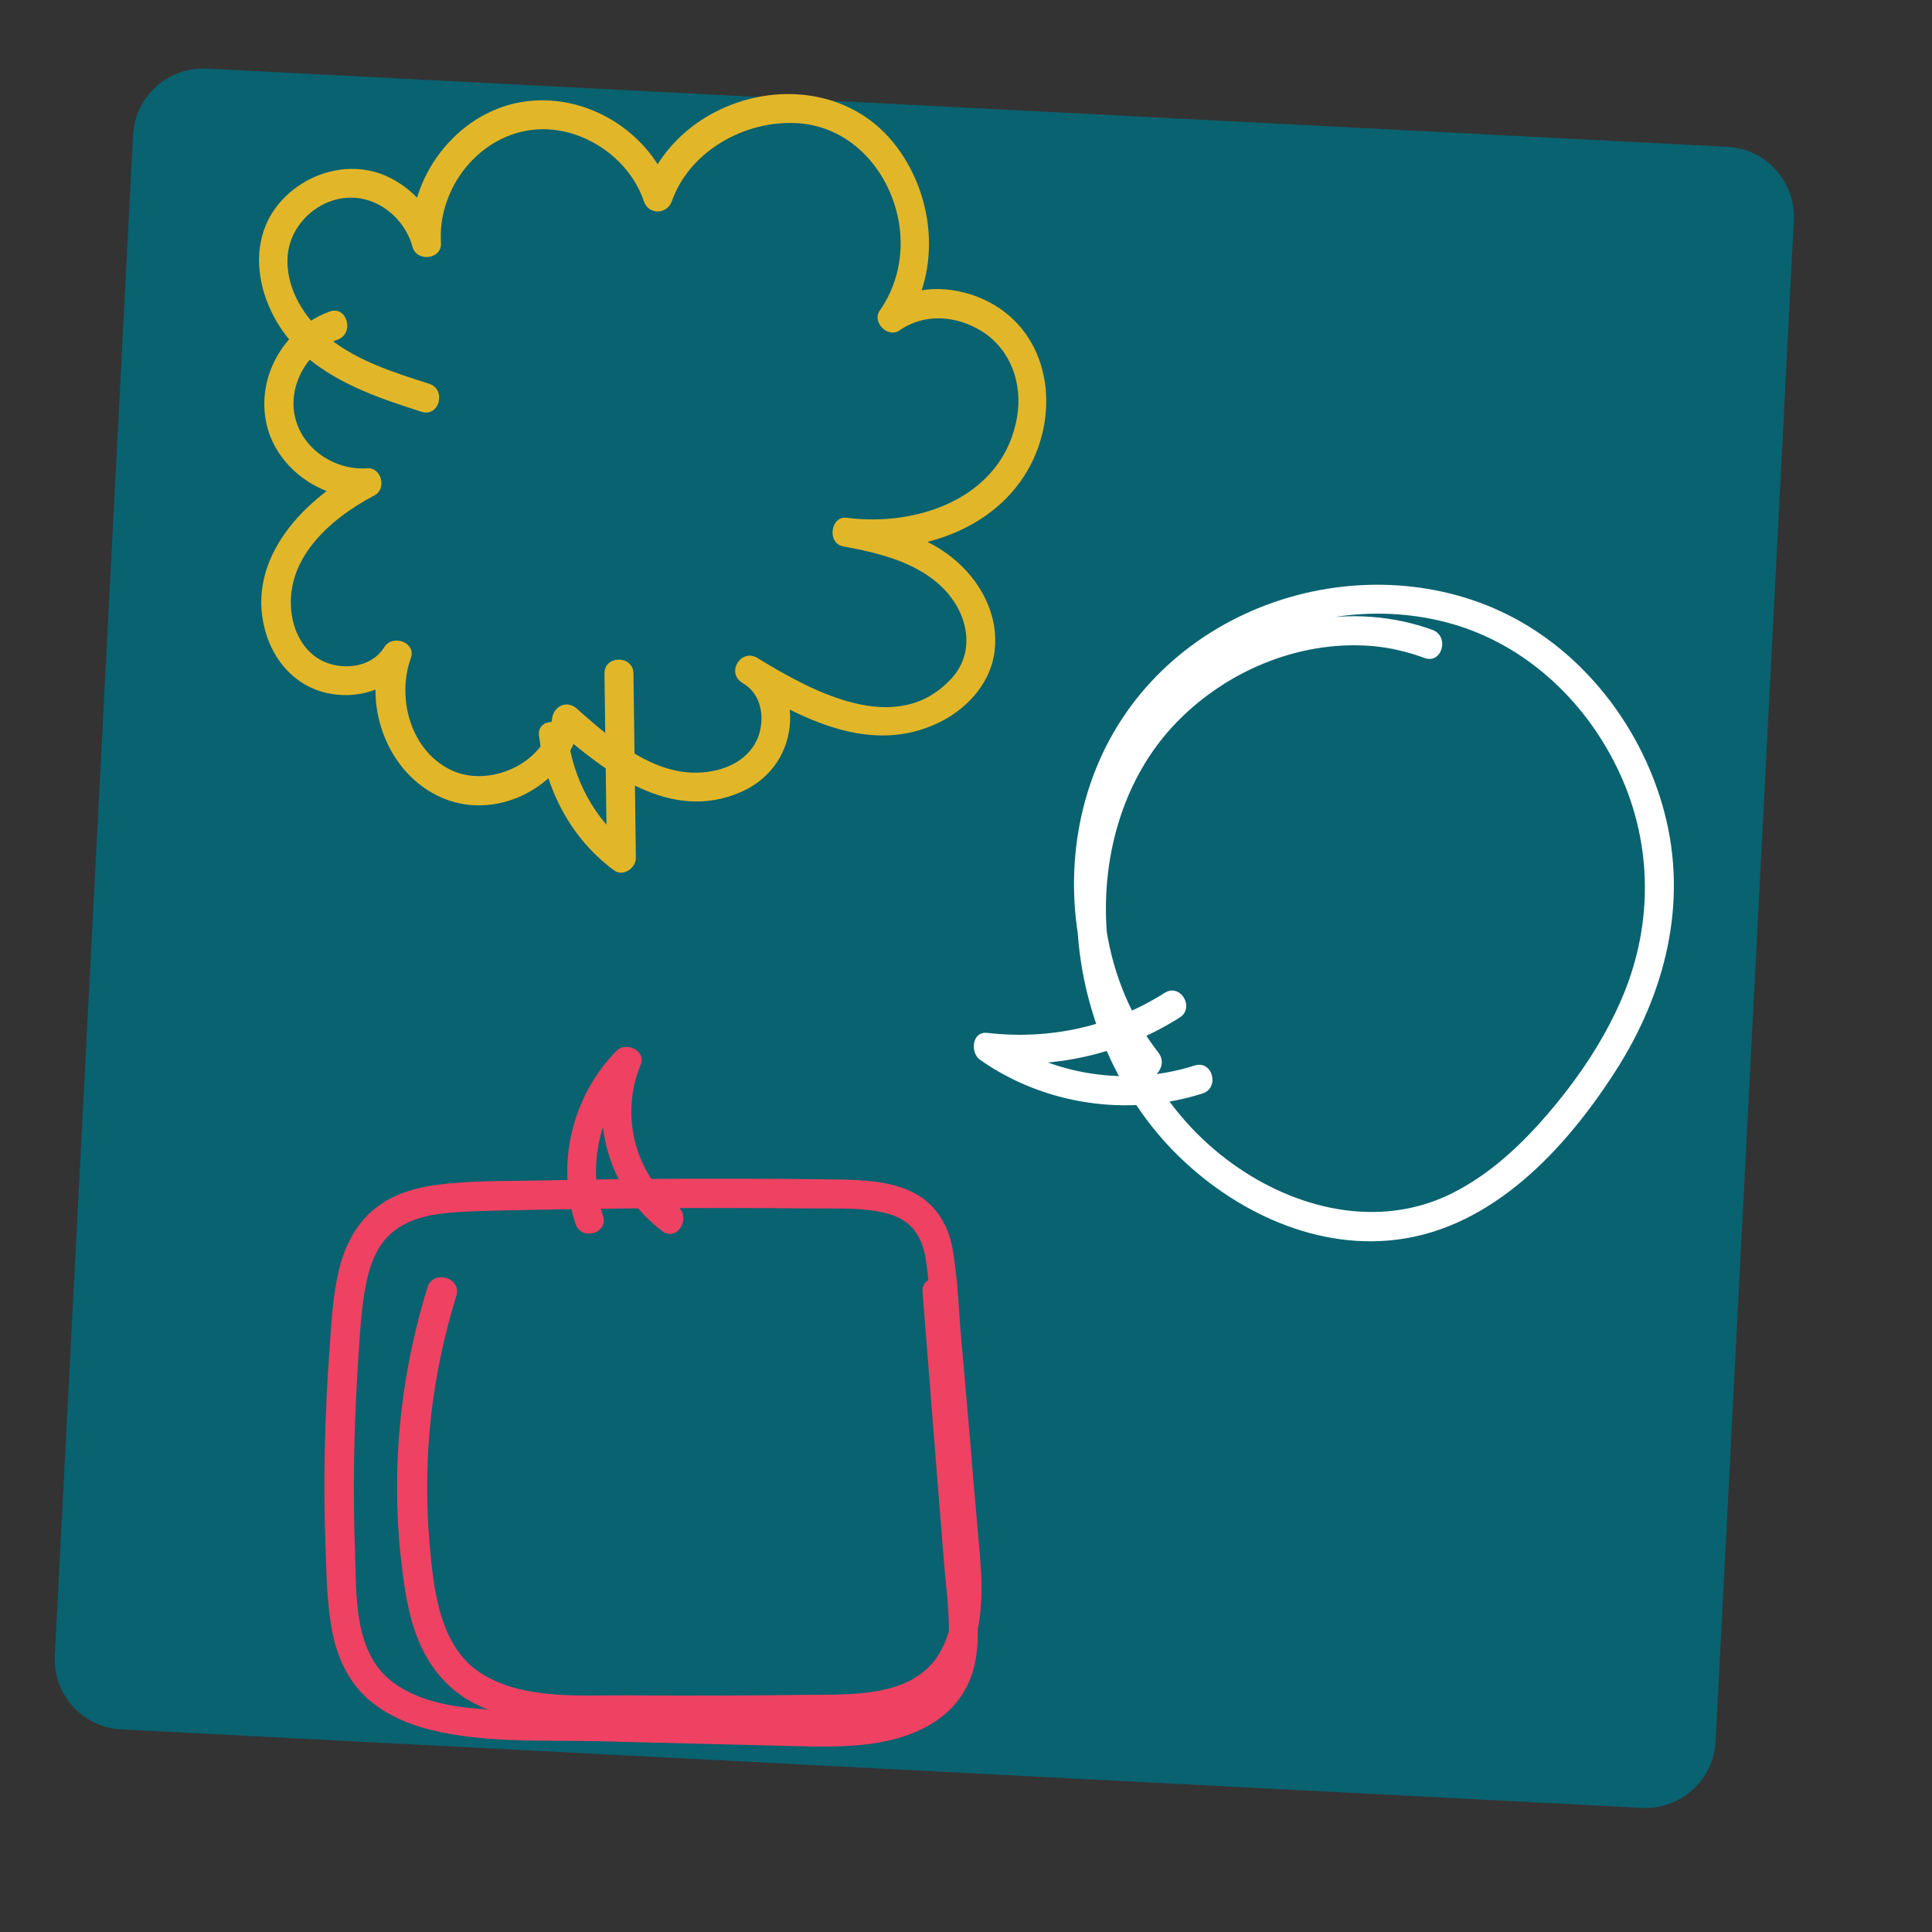
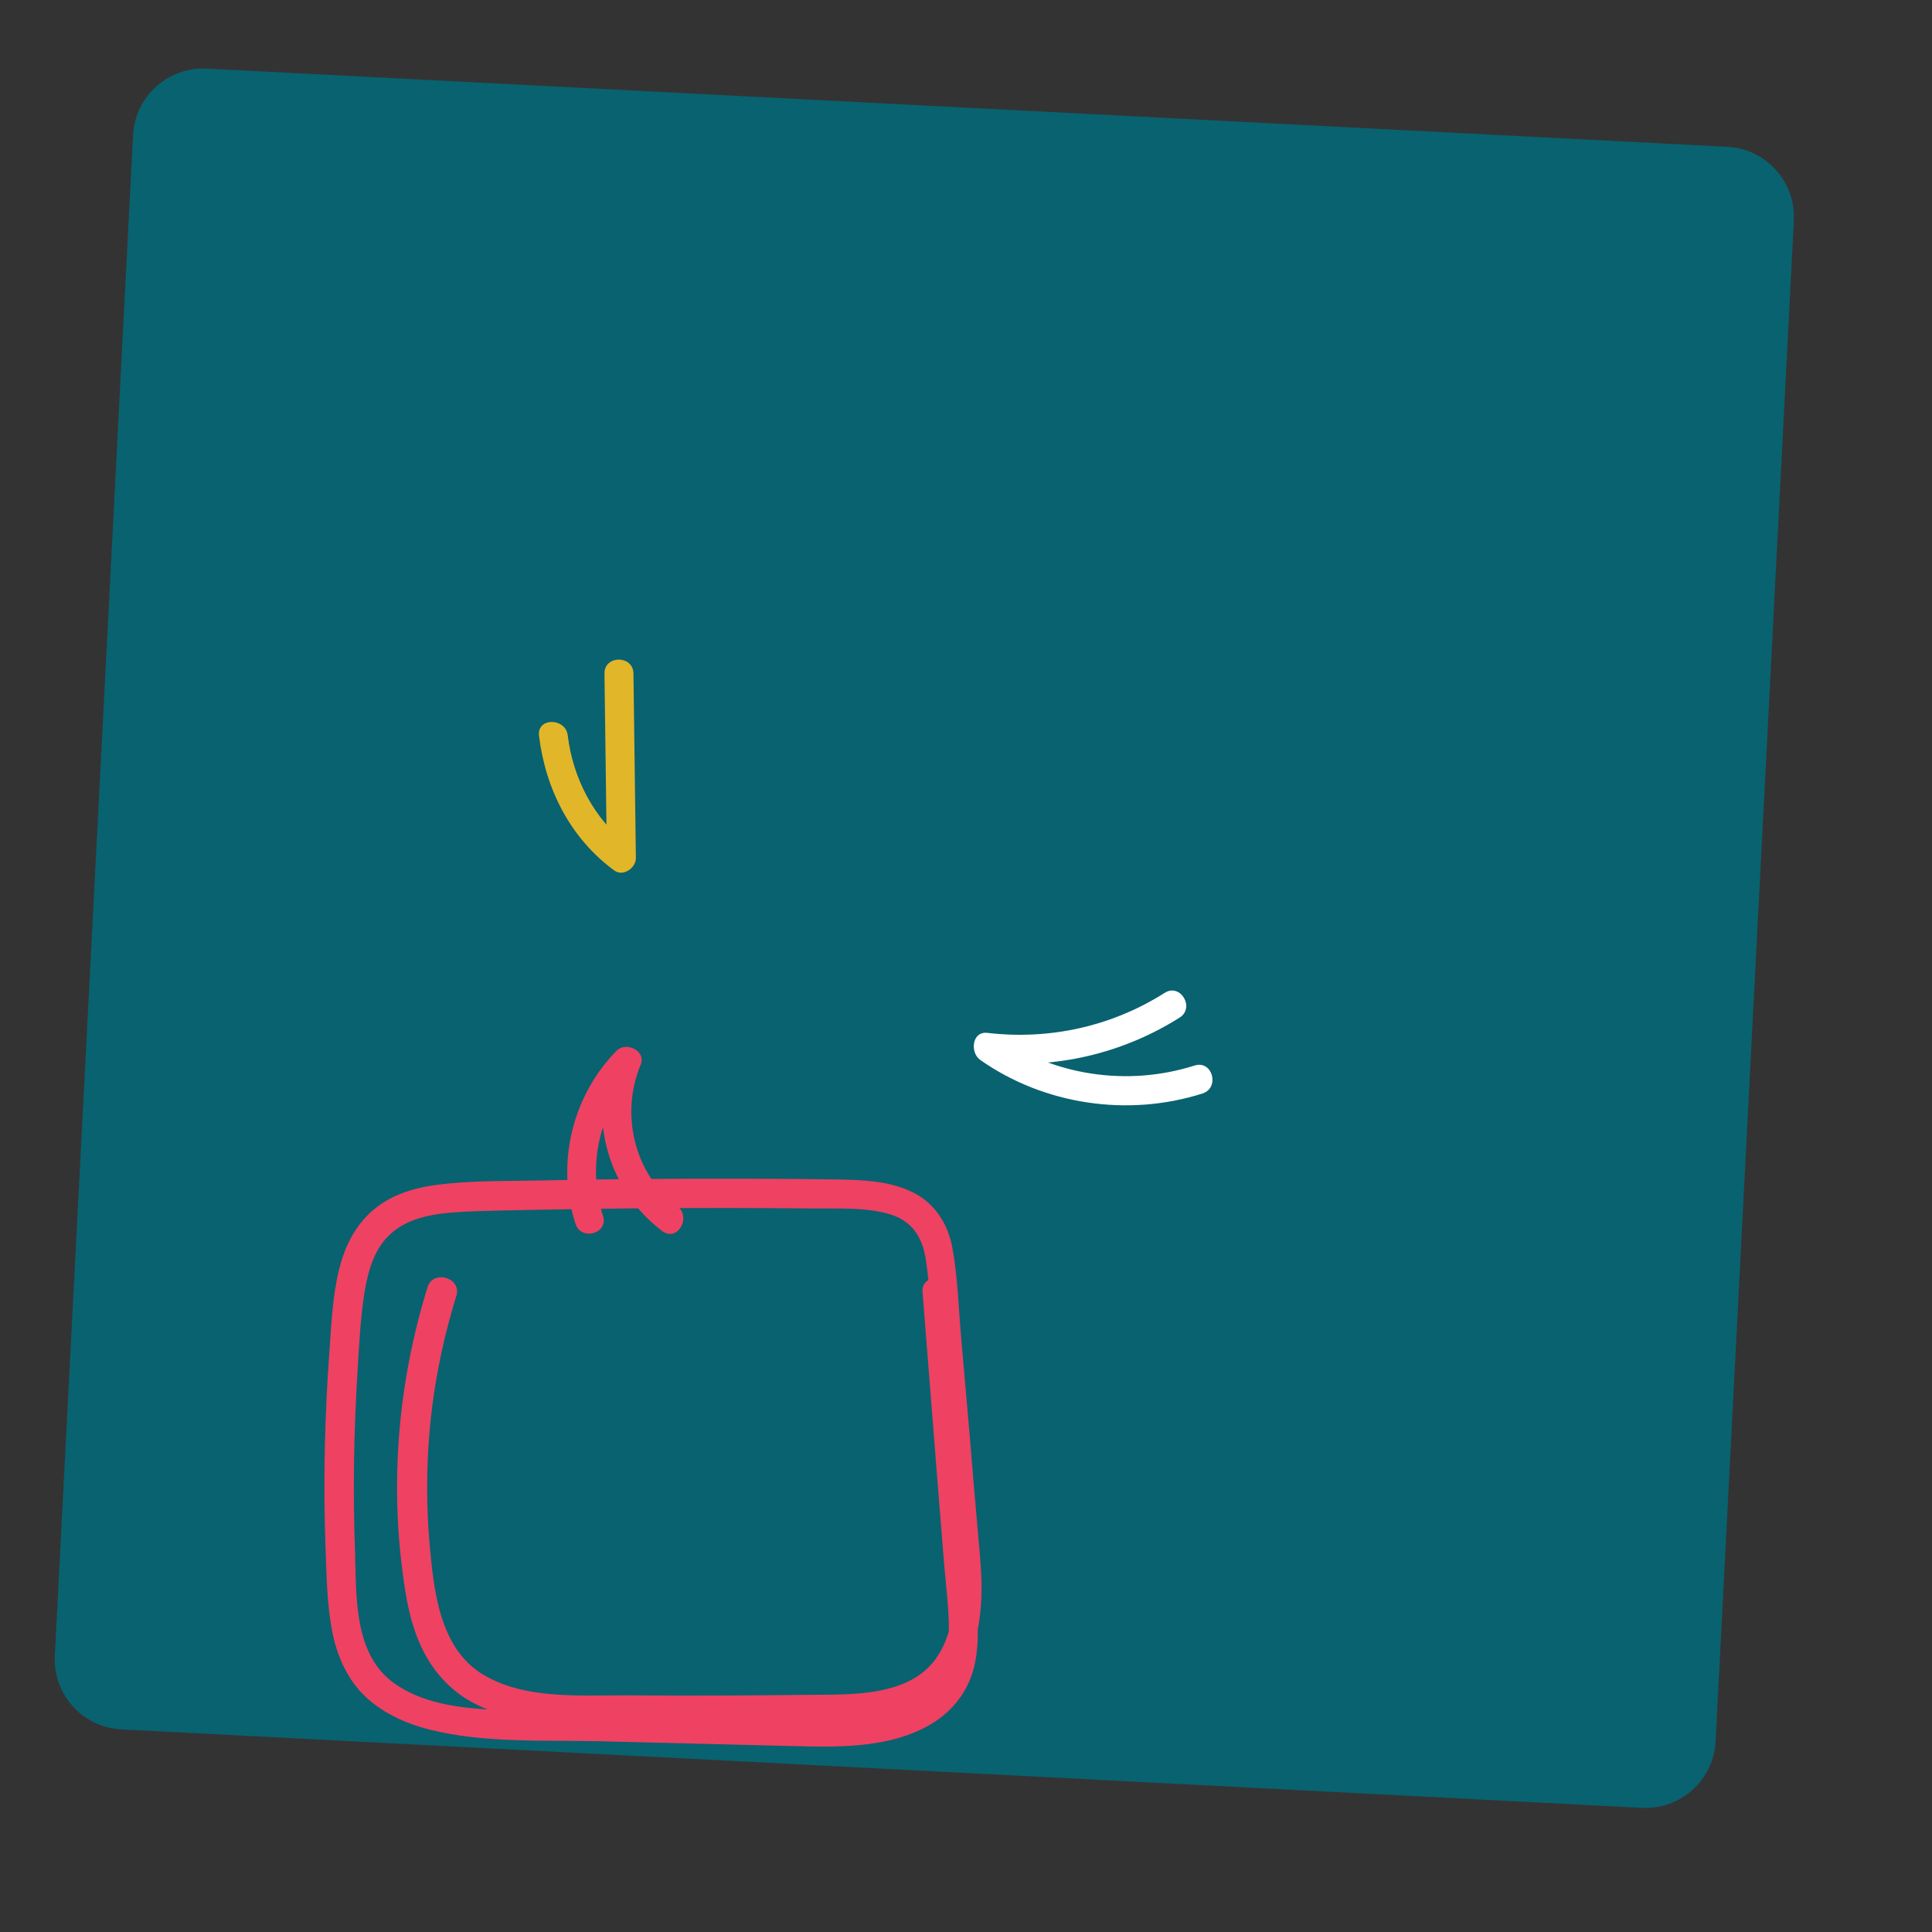
<svg xmlns="http://www.w3.org/2000/svg" version="1.1" x="0px" y="0px" viewBox="0 0 800 800" enable-background="new 0 0 800 800" xml:space="preserve">
  <rect x="0" y="0" width="800" height="800" fill="#333333" stroke="none" />
  <g id="BACKGROUND">
    <path fill="#096270" d="M679.9,748.6L50.2,716.1c-16-0.8-28.3-14.5-27.5-30.5L55.1,55.9c0.8-16,14.5-28.3,30.5-27.5l629.7,32.4   c16,0.8,28.3,14.5,27.5,30.5L710.4,721C709.6,737.1,695.9,749.4,679.9,748.6z" />
  </g>
  <g id="DESIGNED_BY_FREEPIK">
</g>
  <g id="OBJECTS">
    <g>
      <g>
        <g>
          <g>
            <g>
-               <path fill="#E2B629" d="M136.5,129c-18.1,6.6-29.8,25.6-26.5,44.8c3.3,19.3,22.7,33.5,41.9,32.1c-1-3.7-2-7.5-3-11.2        c-24.7,13-48.5,38.9-38.3,69c4.2,12.3,13.9,21.7,27,23.7c12.3,1.9,25-2.5,31.7-13.4c-3.7-1.5-7.3-3.1-11-4.6        c-8.6,23.5,2.9,53.3,27.2,61.9c23.9,8.5,51.8-8.8,54.9-33.7c-3.4,1.4-6.8,2.8-10.2,4.2c20.7,18.2,47.6,38.8,76.5,26.2        c11.4-4.9,19-14.9,20.3-27.3c1.2-11.2-3.5-22.8-13.6-28.4c-6.8-3.7-12.7,6.3-6.1,10.4c24.4,14.9,53.3,30.3,81.7,16.4        c10.8-5.3,20.2-15.1,22.5-27.3c2.6-13.7-3.2-27.4-12.9-37c-12.3-12.4-29.9-17.1-46.6-20.3c-0.5,3.9-1.1,7.9-1.6,11.8        c29,3.8,62-6.4,76.3-33.7c12.8-24.6,7.1-56.8-19.8-68.8c-13-5.8-28.7-5.9-40.6,2.5c2.7,2.7,5.5,5.5,8.2,8.2        c15.8-22.6,12.4-54.7-4.7-75.6c-18-22.1-49.2-25.2-73.7-12.5c-13.8,7.1-24.5,19-29.6,33.6c3.9,0,7.7,0,11.6,0        c-8.6-25.5-35.7-42.3-62.4-37.7c-26.8,4.6-47,31.4-45.2,58.2c3.9-0.5,7.9-1.1,11.8-1.6c-3.3-12.5-12.7-22.5-24.8-27        C145,67.5,131,70.7,120.9,79c-23.3,18.9-13.9,52.8,6.8,69.5c13.6,11.1,30.3,16.7,46.8,22c7.4,2.4,10.5-9.2,3.2-11.6        c-14.4-4.6-29.5-9.3-41.5-18.9c-10.1-8-18-20.6-17.1-33.9c0.9-12.7,11.9-23.3,24.5-24.2c12.6-0.9,24,8.4,27.2,20.3        c1.7,6.4,12.2,5.3,11.8-1.6c-1.4-21.3,13.8-42.3,35-46.4c20.4-4,42.4,9.6,49,29.1c1.9,5.8,9.6,5.6,11.6,0        c7.4-20.9,30.4-33.6,52-32.3c22.8,1.4,39,20.6,42.2,42.3c1.8,12.4-0.9,25-8.1,35.3c-3.4,4.8,3.4,11.6,8.2,8.2        c10.4-7.3,23.7-6.1,34.1,0.4c11.9,7.5,16.8,21.5,14.6,35.1c-5.4,33.4-40.6,46-70.6,42.1c-6.7-0.9-8.2,10.5-1.6,11.8        c15.5,2.9,32.6,6.9,43.4,19.4c8.7,10.1,11.2,24.8,1.7,35.2c-22.7,25-57.9,5.4-80.6-8.4c-2,3.5-4,6.9-6.1,10.4        c6.9,3.8,9,12,7.4,19.4c-1.9,9-9.3,14.6-18,16.7c-22.7,5.5-42.3-11.6-58-25.5c-4.2-3.7-9.6-0.9-10.2,4.2        c-2.2,17.8-24.8,28.4-40.6,21.8c-17.6-7.4-24-29.9-17.9-46.8c2.4-6.6-7.5-10.2-11-4.6c-4.5,7.3-13.9,9.2-21.8,7.1        c-9.3-2.5-14.9-10.8-16.4-20c-3.8-23.2,15.7-40.3,34.2-50c5.1-2.7,2.9-11.6-3-11.2c-13.6,1-27.4-8.2-30.1-22        c-2.6-12.9,5.7-26.9,17.9-31.3C146.9,138,143.7,126.4,136.5,129L136.5,129z" />
-             </g>
+               </g>
          </g>
          <g>
            <g>
              <path fill="#E2B629" d="M223.2,304.7c2.7,22.1,13,42.4,31.1,55.7c3.7,2.8,9.1-1,9-5.2c-0.3-25.4-0.7-50.9-1-76.3        c-0.1-7.7-12.1-7.7-12,0c0.3,25.4,0.7,50.9,1,76.3c3-1.7,6-3.5,9-5.2c-14.3-10.6-23.1-27.9-25.2-45.4        C234.3,297.1,222.2,297,223.2,304.7L223.2,304.7z" />
            </g>
          </g>
        </g>
      </g>
    </g>
    <g>
      <g>
        <g>
          <g>
            <g>
-               <path fill="#FFFFFF" d="M593.1,260.8c-32.5-11.8-69.7-4.3-97.6,15.4c-30.6,21.6-47.6,56.1-49.4,93.2        c-1.9,38,11.8,77.2,37.8,105.1c23.8,25.4,59.1,43.3,94.6,38.8c39.6-5,69.6-37.4,90.2-69.4c20.8-32.2,30.4-69.9,20.5-107.5        c-8.8-33.4-31.2-63.7-61.7-80.2c-30.3-16.4-67.2-18.1-99.5-7c-33.5,11.5-60.8,35.9-74.1,68.9c-13.4,33.1-12,71.8,3.3,104        c3.8,8,8.6,15.3,14,22.3c4.7,6.1,13.2-2.5,8.5-8.5c-20-25.6-27-60.6-20.9-92.3c6.1-31.4,24.9-58.3,52.8-74        c27-15.2,60-19.8,89.9-11.2c30,8.7,54.1,31.1,67.8,58.9c14.9,30.1,15.6,64.2,2.7,95.1c-7.2,17.2-17.8,33.1-29.8,47.3        c-11.7,13.9-25.1,26.6-41.5,34.7c-30.1,14.7-64.5,6.2-90.6-12.7c-27.9-20.1-45.3-51.7-50.6-85.4c-5.3-33.5,2.7-70.1,26-95.4        c20.8-22.5,51.8-35.9,82.5-33.4c7.5,0.6,14.9,2.4,22,5C597.2,275,600.3,263.4,593.1,260.8L593.1,260.8z" />
-             </g>
+               </g>
          </g>
          <g>
            <g>
              <path fill="#FFFFFF" d="M482.3,411.1c-21.9,13.9-47.6,19.6-73.4,16.6c-6.5-0.8-7.3,8.2-3,11.2c26.5,18.6,61.2,23.7,92,13.9        c7.3-2.3,4.2-13.9-3.2-11.6c-28,8.9-58.7,4.2-82.8-12.7c-1,3.7-2,7.5-3,11.2c27.7,3.2,55.9-3.4,79.5-18.3        C494.9,417.4,488.9,407,482.3,411.1L482.3,411.1z" />
            </g>
          </g>
        </g>
      </g>
    </g>
    <g>
      <g>
        <g>
          <g>
            <path fill="#EF4162" d="M177,533.1c-7.6,24.6-11.9,50.2-12.5,75.9c-0.3,12.7,0.2,25.4,1.7,37.9c1.3,10.9,2.8,22,7,32.2       c3.9,9.5,9.9,17.6,18.4,23.4c9,6.1,19.8,8.7,30.5,10c11.9,1.5,24,1.3,36.1,1.4c13.3,0.1,26.6,0.1,39.8,0.1       c13.9,0,27.9-0.2,41.8-0.4c10.8-0.2,21.9-0.5,32.4-3.5c9.9-2.9,18.8-8.3,24.9-16.7c5.8-8,8.2-17.8,9-27.6       c0.9-10.2-0.2-20.3-1.1-30.5c-1.2-13.7-2.4-27.4-3.5-41.2c-1.2-13.4-2.3-26.8-3.5-40.2c-1.1-12.3-1.4-24.9-3.6-37       c-1.9-10.5-7.7-19.3-17.5-23.7c-9.2-4.2-19.6-4.6-29.6-4.8c-27.4-0.4-54.9-0.4-82.3-0.2c-13.6,0.1-27.1,0.3-40.7,0.6       c-12.9,0.3-26,0-38.9,1.3c-10.6,1-21.2,3.3-29.7,10c-8.2,6.4-12.9,15.7-15.3,25.6c-2.7,11-3.2,22.6-4,33.9       c-1,13.4-1.6,26.8-1.9,40.3c-0.3,13.7-0.2,27.5,0.3,41.2c0.4,11.4,0.6,23,2.7,34.2c2,10.4,6.4,20.5,14.4,27.8       c7.4,6.7,16.8,10.8,26.4,13.2c22.4,5.5,46.4,4.2,69.2,4.7c26.9,0.7,53.8,1.3,80.7,2c19,0.5,40.6,1,57.5-9.2       c8.7-5.2,15.1-13.4,17.6-23.3c2.8-11.3,1.2-23.2,0.3-34.6c-2.2-27.2-4.3-54.4-6.5-81.6c-1-13.1-2.1-26.2-3.1-39.3       c-0.6-7.6-12.6-7.7-12,0c2,24.9,3.9,49.8,5.9,74.7c1,12.5,2,24.9,3,37.4c0.9,10.9,2.5,22.1,1.9,33.1c-0.5,9.2-4.2,17.5-12,22.6       c-7.1,4.6-15.8,6.7-24.1,7.6c-21.7,2.5-44.1,0.3-65.8-0.2c-24.3-0.6-48.5-1.2-72.8-1.8c-18.1-0.5-39.1-0.4-54.6-11.2       c-17.2-12-15.9-36.4-16.5-55c-0.9-24.5-0.5-49.1,1-73.6c0.7-11.3,1.2-22.7,3-33.9c1.5-8.8,4.1-18,11.1-24.1       c7.5-6.6,18.1-8.1,27.6-8.7c11.6-0.7,23.2-0.7,34.8-1c25.1-0.5,50.3-0.7,75.4-0.7c12.6,0,25.1,0.1,37.7,0.2       c10,0.1,20.5-0.5,30.2,2.2c9.7,2.7,14.1,9.4,15.6,19.1c1.7,11.6,2.1,23.6,3.2,35.3c2.1,24.8,4.3,49.7,6.4,74.5       c1.5,17.4,5.4,38.6-4.7,54.2c-11.2,17.2-36,15.9-54,16.1c-24.9,0.3-49.8,0.4-74.7,0.2c-19.5-0.1-42.9,1.9-60.2-9       c-17.5-11-19.8-34.8-21.5-53.5c-2-23.2-1.1-46.7,3-69.7c2-11.4,4.8-22.6,8.2-33.7C190.8,528.9,179.2,525.7,177,533.1L177,533.1       z" />
          </g>
        </g>
        <g>
          <g>
            <path fill="#EF4162" d="M249.7,503.5c-6.8-20.9-1.5-44.2,14-59.9c-3.3-1.9-6.7-3.9-10-5.8c-10.7,25.4-1.2,55.8,20.6,72       c6.2,4.6,12.2-5.8,6.1-10.4c-17.9-13.2-23.6-38.4-15.1-58.5c2.4-5.8-6.1-9.8-10-5.8c-18.3,18.6-25.2,46.7-17,71.6       C240.5,514,252.1,510.8,249.7,503.5L249.7,503.5z" />
          </g>
        </g>
      </g>
    </g>
  </g>
</svg>